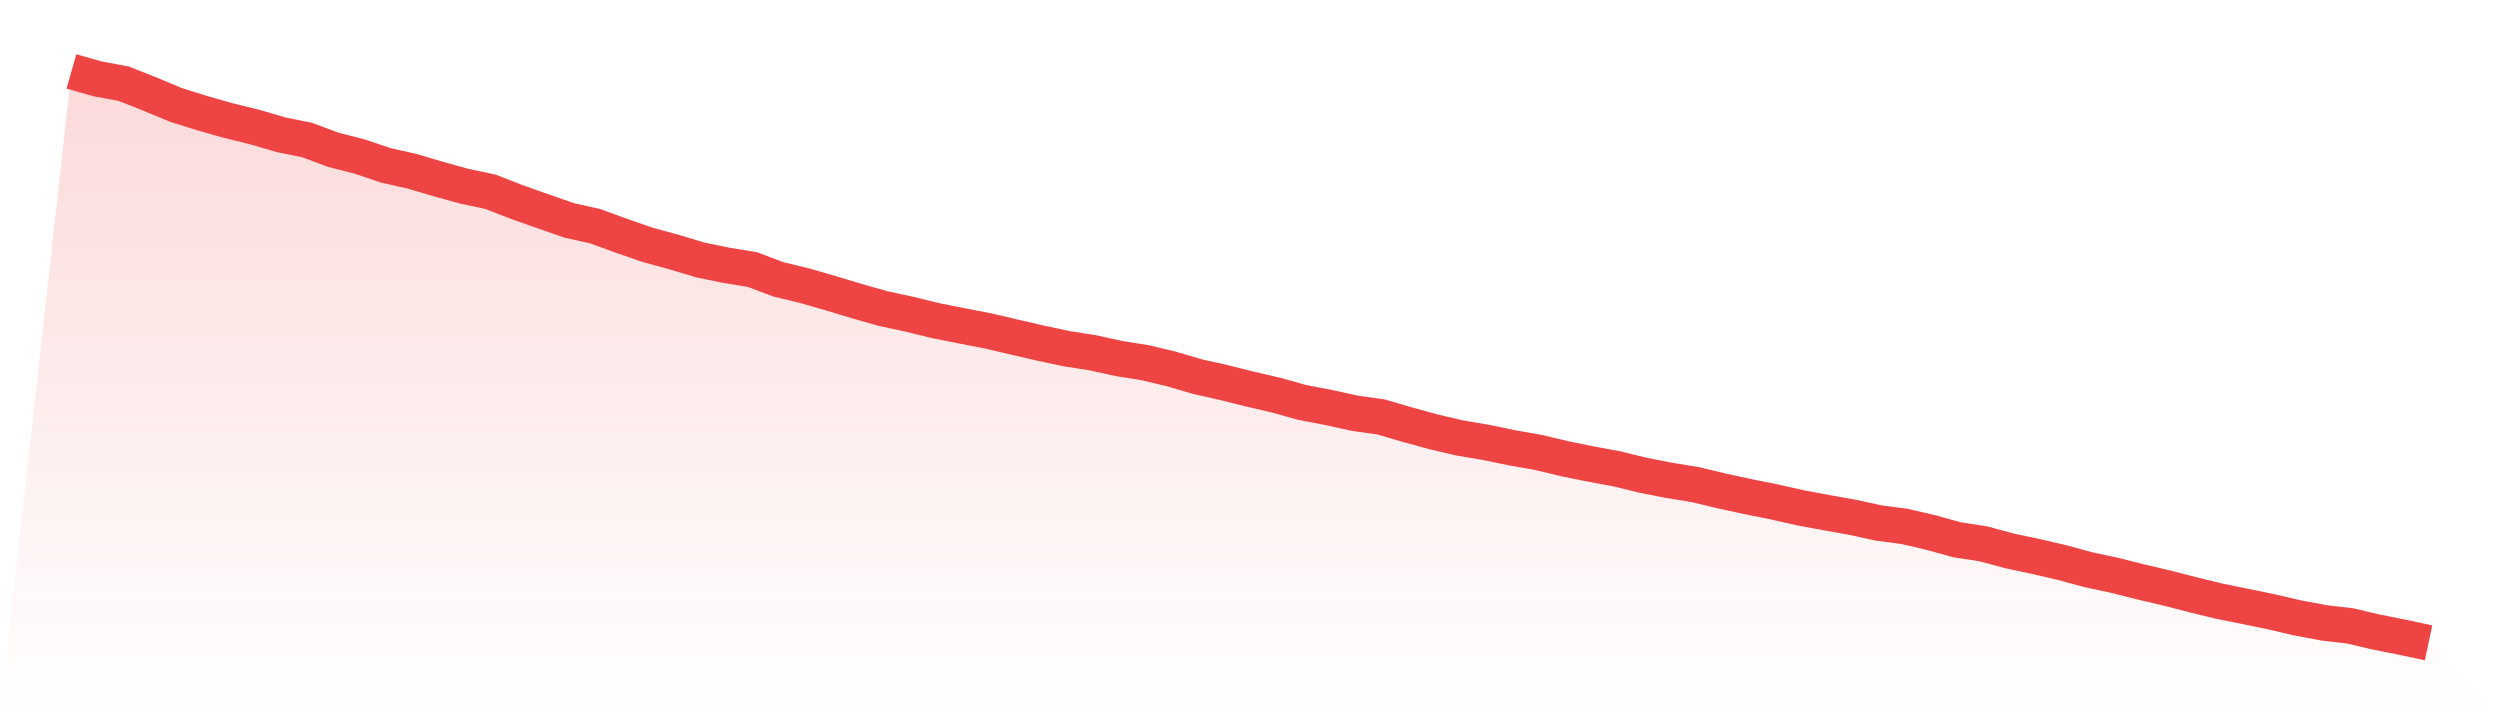
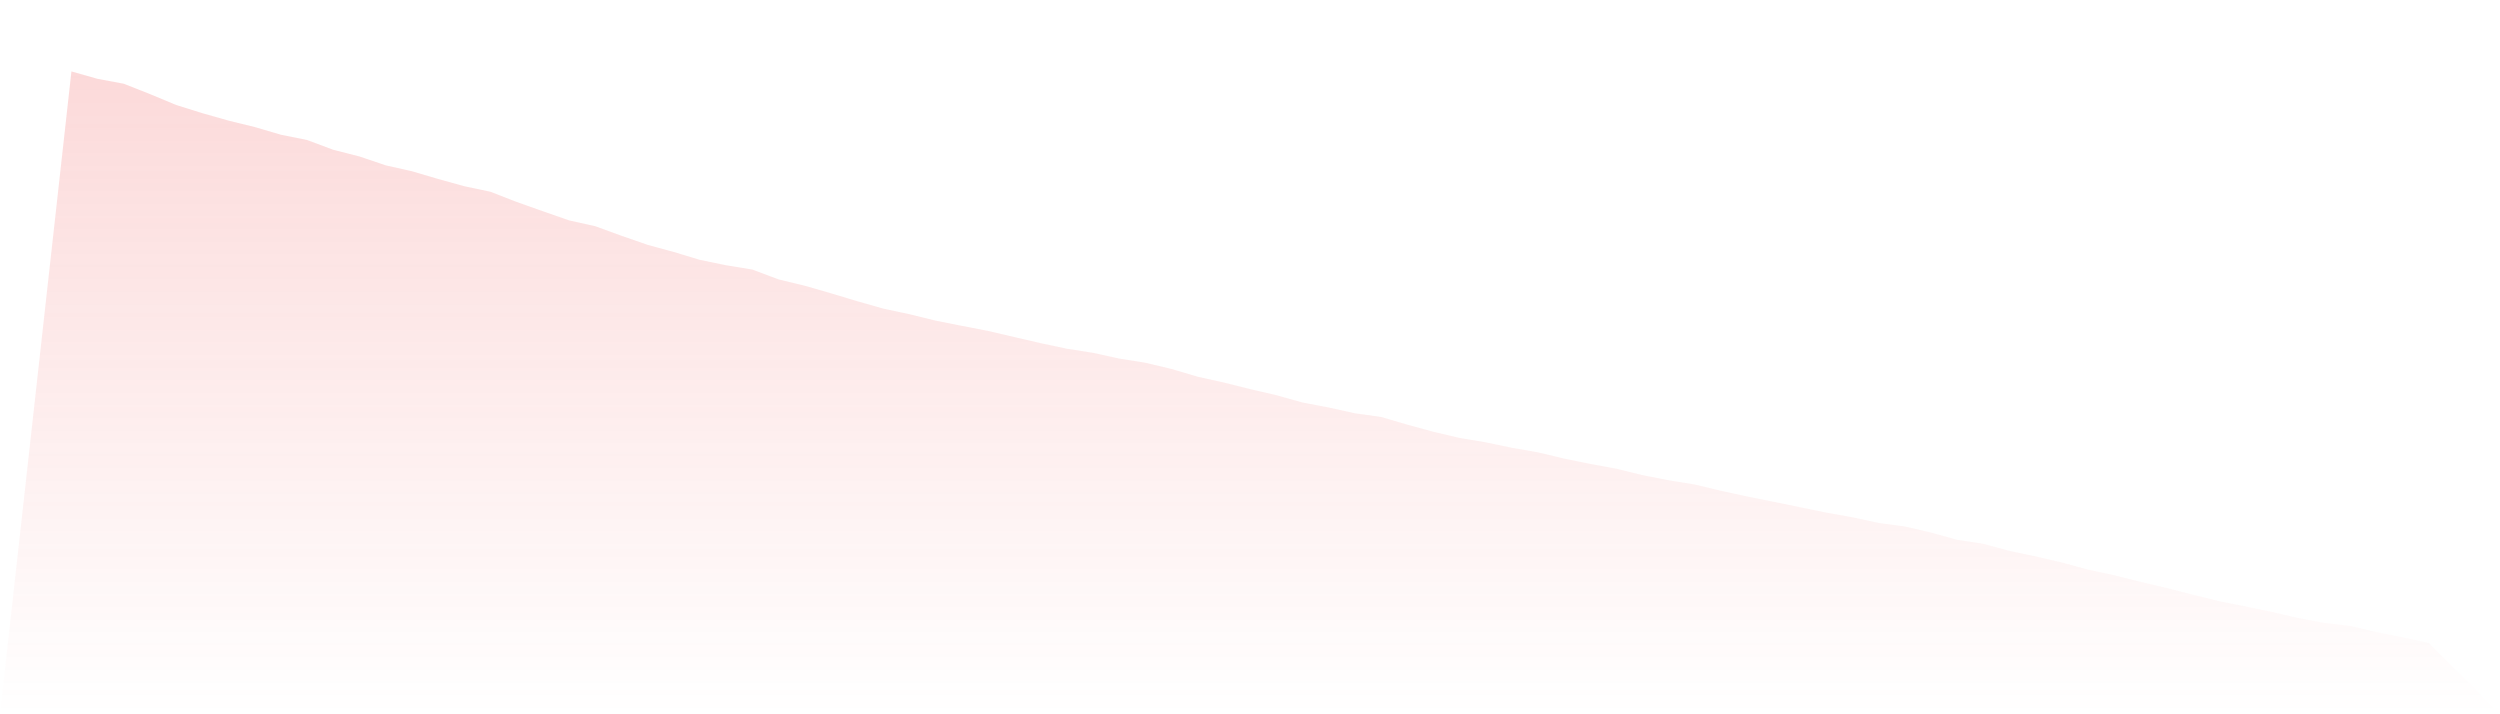
<svg xmlns="http://www.w3.org/2000/svg" viewBox="0 0 140 40">
  <defs>
    <linearGradient id="gradient" x1="0" x2="0" y1="0" y2="1">
      <stop offset="0%" stop-color="#ef4444" stop-opacity="0.2" />
      <stop offset="100%" stop-color="#ef4444" stop-opacity="0" />
    </linearGradient>
  </defs>
-   <path d="M4,4 L4,4 L5.467,4.416 L6.933,4.69 L8.4,5.269 L9.867,5.88 L11.333,6.339 L12.8,6.755 L14.267,7.115 L15.733,7.545 L17.2,7.842 L18.667,8.39 L20.133,8.763 L21.6,9.259 L23.067,9.589 L24.533,10.022 L26,10.428 L27.467,10.739 L28.933,11.31 L30.4,11.829 L31.867,12.341 L33.333,12.668 L34.8,13.203 L36.267,13.712 L37.733,14.112 L39.2,14.554 L40.667,14.855 L42.133,15.096 L43.6,15.648 L45.067,16.001 L46.533,16.424 L48,16.867 L49.467,17.283 L50.933,17.597 L52.4,17.957 L53.867,18.248 L55.333,18.532 L56.8,18.875 L58.267,19.215 L59.733,19.526 L61.2,19.757 L62.667,20.078 L64.133,20.312 L65.6,20.662 L67.067,21.095 L68.533,21.422 L70,21.789 L71.467,22.129 L72.933,22.539 L74.4,22.819 L75.867,23.143 L77.333,23.348 L78.8,23.777 L80.267,24.18 L81.733,24.524 L83.2,24.772 L84.667,25.076 L86.133,25.333 L87.6,25.683 L89.067,25.981 L90.533,26.252 L92,26.612 L93.467,26.899 L94.933,27.137 L96.4,27.49 L97.867,27.808 L99.333,28.102 L100.8,28.432 L102.267,28.706 L103.733,28.967 L105.2,29.287 L106.667,29.482 L108.133,29.823 L109.6,30.229 L111.067,30.454 L112.533,30.85 L114,31.161 L115.467,31.501 L116.933,31.9 L118.4,32.214 L119.867,32.584 L121.333,32.928 L122.8,33.304 L124.267,33.664 L125.733,33.959 L127.2,34.262 L128.667,34.603 L130.133,34.88 L131.6,35.049 L133.067,35.395 L134.533,35.686 L136,36 L140,40 L0,40 z" fill="url(#gradient)" />
-   <path d="M4,4 L4,4 L5.467,4.416 L6.933,4.69 L8.4,5.269 L9.867,5.88 L11.333,6.339 L12.8,6.755 L14.267,7.115 L15.733,7.545 L17.2,7.842 L18.667,8.39 L20.133,8.763 L21.6,9.259 L23.067,9.589 L24.533,10.022 L26,10.428 L27.467,10.739 L28.933,11.31 L30.4,11.829 L31.867,12.341 L33.333,12.668 L34.8,13.203 L36.267,13.712 L37.733,14.112 L39.2,14.554 L40.667,14.855 L42.133,15.096 L43.6,15.648 L45.067,16.001 L46.533,16.424 L48,16.867 L49.467,17.283 L50.933,17.597 L52.4,17.957 L53.867,18.248 L55.333,18.532 L56.8,18.875 L58.267,19.215 L59.733,19.526 L61.2,19.757 L62.667,20.078 L64.133,20.312 L65.6,20.662 L67.067,21.095 L68.533,21.422 L70,21.789 L71.467,22.129 L72.933,22.539 L74.4,22.819 L75.867,23.143 L77.333,23.348 L78.8,23.777 L80.267,24.18 L81.733,24.524 L83.2,24.772 L84.667,25.076 L86.133,25.333 L87.6,25.683 L89.067,25.981 L90.533,26.252 L92,26.612 L93.467,26.899 L94.933,27.137 L96.4,27.49 L97.867,27.808 L99.333,28.102 L100.8,28.432 L102.267,28.706 L103.733,28.967 L105.2,29.287 L106.667,29.482 L108.133,29.823 L109.6,30.229 L111.067,30.454 L112.533,30.85 L114,31.161 L115.467,31.501 L116.933,31.9 L118.4,32.214 L119.867,32.584 L121.333,32.928 L122.8,33.304 L124.267,33.664 L125.733,33.959 L127.2,34.262 L128.667,34.603 L130.133,34.88 L131.6,35.049 L133.067,35.395 L134.533,35.686 L136,36" fill="none" stroke="#ef4444" stroke-width="2" />
+   <path d="M4,4 L4,4 L5.467,4.416 L6.933,4.69 L8.4,5.269 L9.867,5.88 L11.333,6.339 L12.8,6.755 L14.267,7.115 L15.733,7.545 L17.2,7.842 L18.667,8.39 L20.133,8.763 L21.6,9.259 L23.067,9.589 L24.533,10.022 L26,10.428 L27.467,10.739 L28.933,11.31 L30.4,11.829 L31.867,12.341 L33.333,12.668 L34.8,13.203 L36.267,13.712 L37.733,14.112 L39.2,14.554 L40.667,14.855 L42.133,15.096 L43.6,15.648 L45.067,16.001 L46.533,16.424 L48,16.867 L49.467,17.283 L50.933,17.597 L52.4,17.957 L53.867,18.248 L55.333,18.532 L56.8,18.875 L58.267,19.215 L59.733,19.526 L61.2,19.757 L62.667,20.078 L64.133,20.312 L65.6,20.662 L67.067,21.095 L68.533,21.422 L70,21.789 L71.467,22.129 L72.933,22.539 L74.4,22.819 L75.867,23.143 L77.333,23.348 L78.8,23.777 L80.267,24.18 L81.733,24.524 L83.2,24.772 L84.667,25.076 L86.133,25.333 L87.6,25.683 L89.067,25.981 L90.533,26.252 L92,26.612 L93.467,26.899 L94.933,27.137 L96.4,27.49 L97.867,27.808 L99.333,28.102 L102.267,28.706 L103.733,28.967 L105.2,29.287 L106.667,29.482 L108.133,29.823 L109.6,30.229 L111.067,30.454 L112.533,30.85 L114,31.161 L115.467,31.501 L116.933,31.9 L118.4,32.214 L119.867,32.584 L121.333,32.928 L122.8,33.304 L124.267,33.664 L125.733,33.959 L127.2,34.262 L128.667,34.603 L130.133,34.88 L131.6,35.049 L133.067,35.395 L134.533,35.686 L136,36 L140,40 L0,40 z" fill="url(#gradient)" />
</svg>